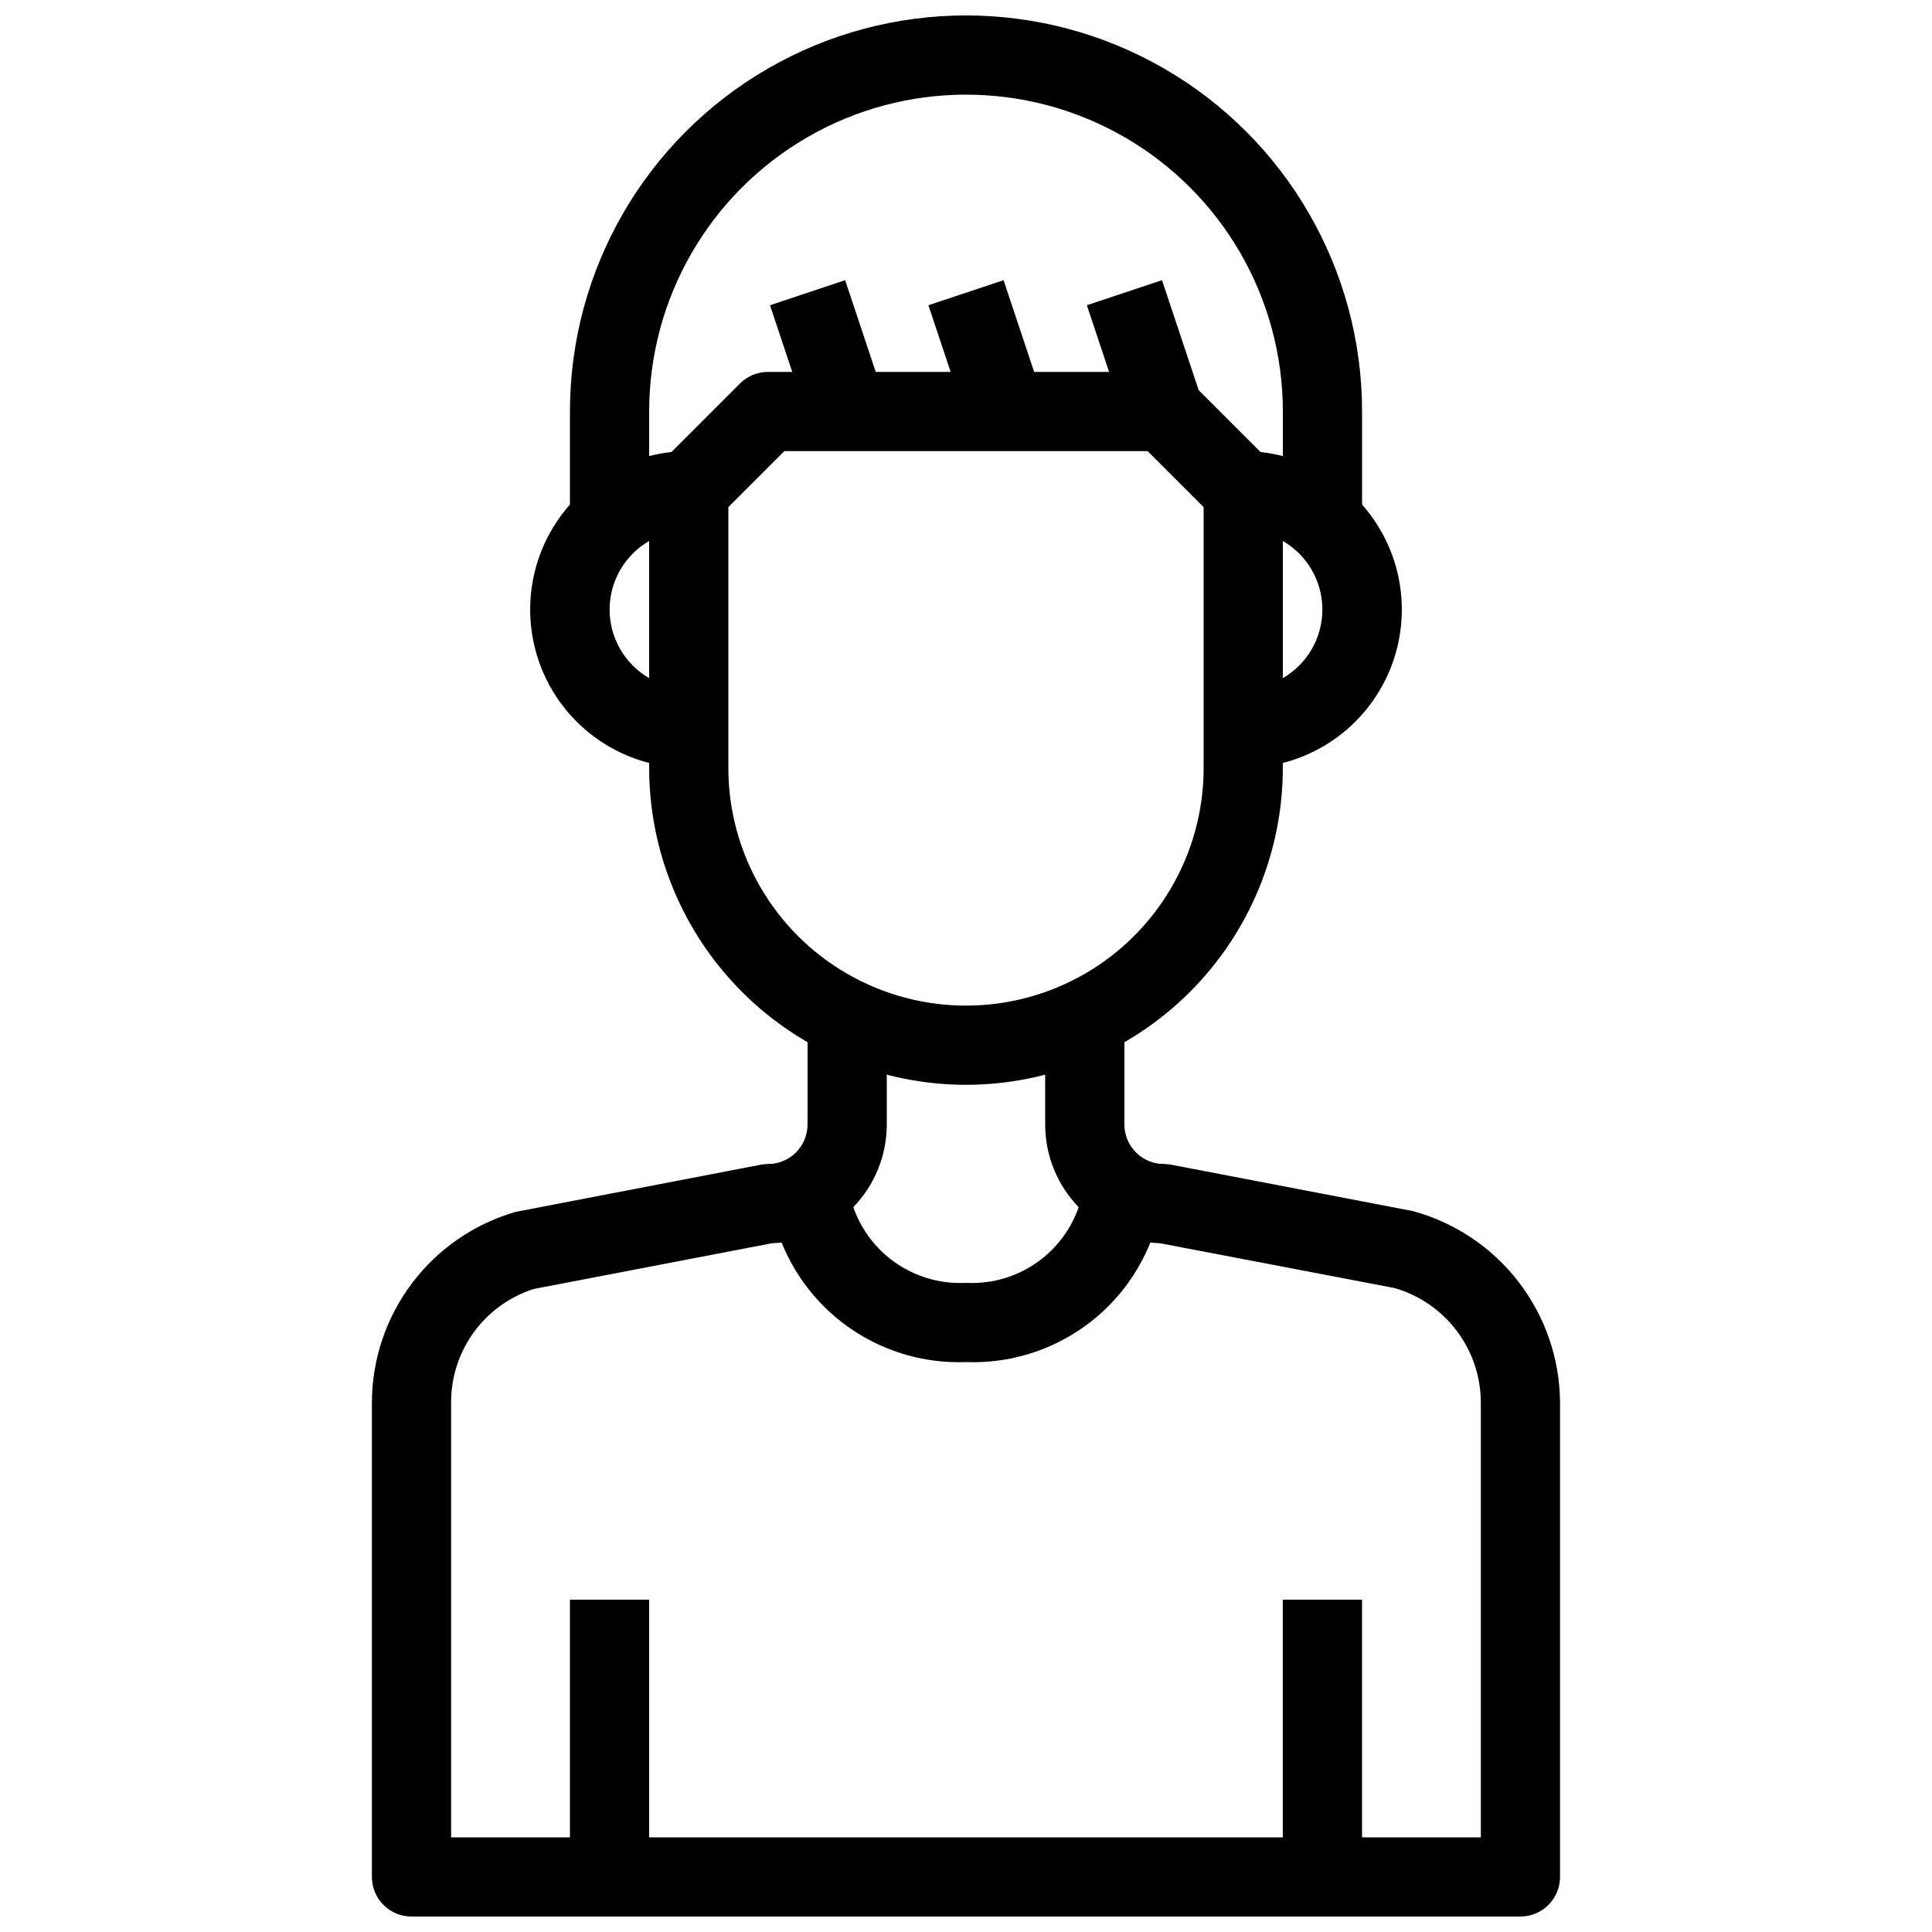
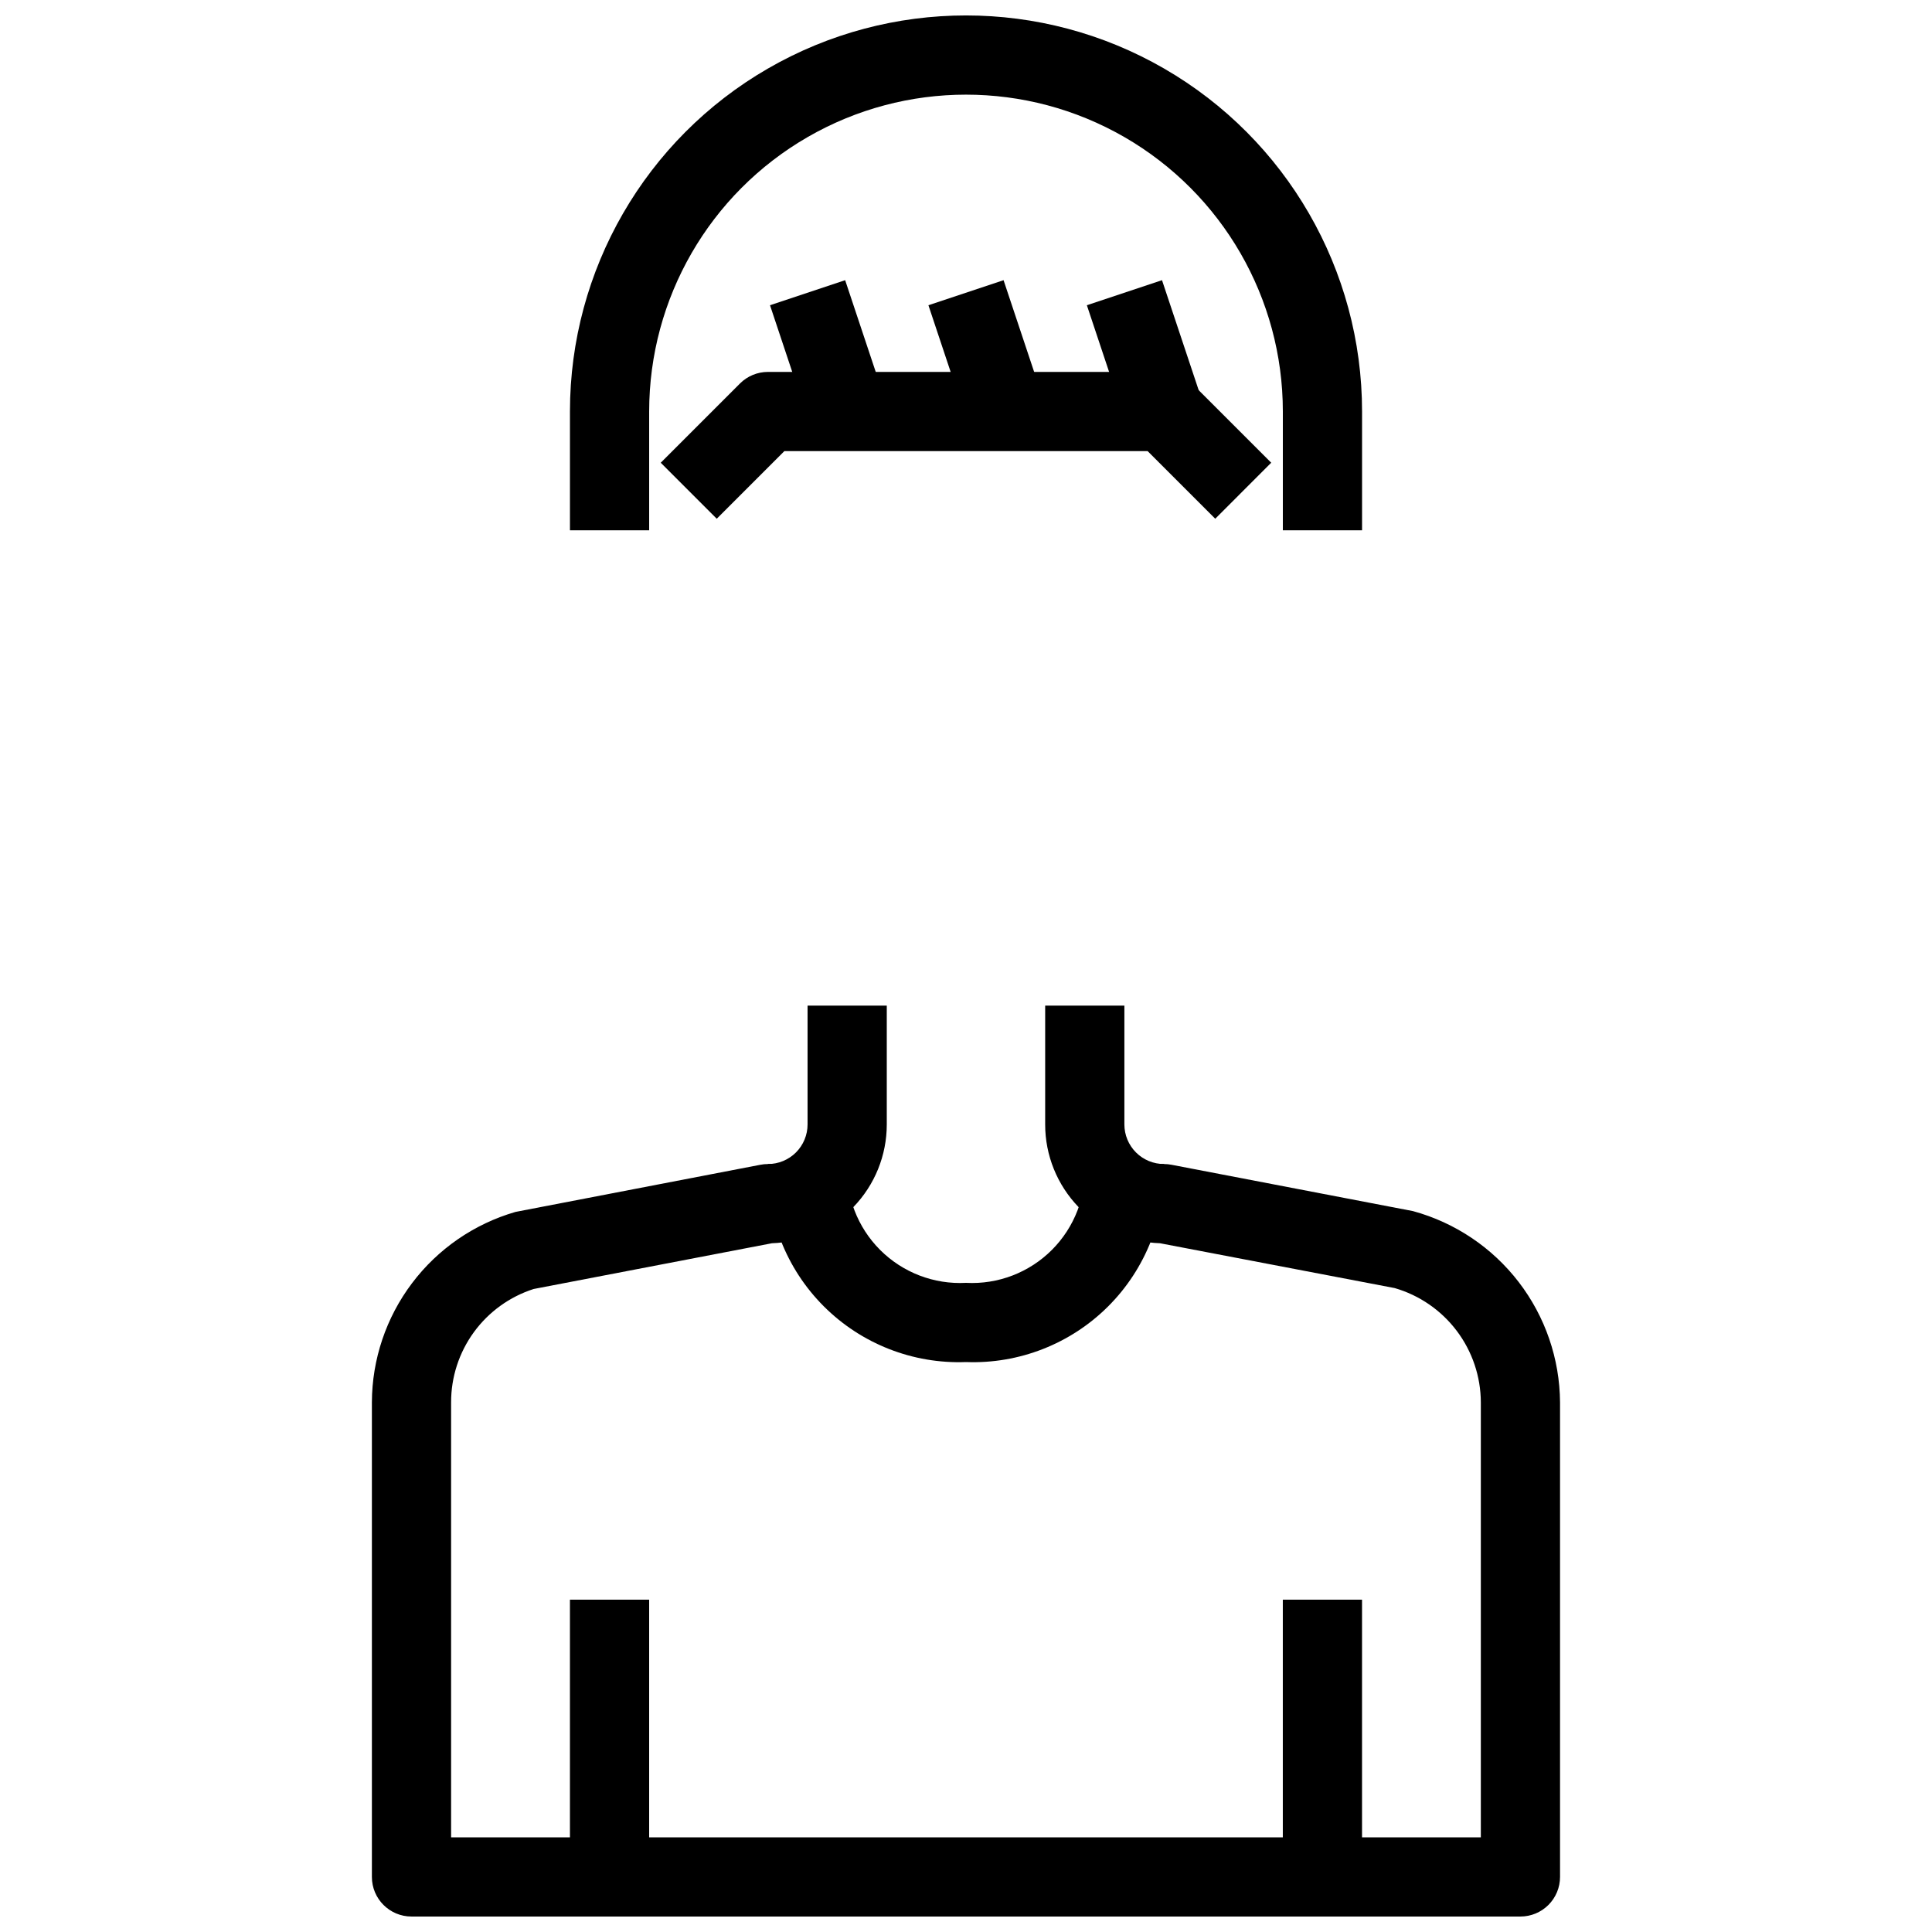
<svg xmlns="http://www.w3.org/2000/svg" width="800px" height="800px" version="1.1" viewBox="144 144 512 512">
  <defs>
    <clipPath id="b">
      <path d="m242 410h316v241.9h-316z" />
    </clipPath>
    <clipPath id="a">
      <path d="m295 148.09h210v136.91h-210z" />
    </clipPath>
  </defs>
  <g clip-path="url(#b)">
    <path d="m546.94 651.9h-293.89c-5.797 0-10.496-4.699-10.496-10.496v-125.77c0.039-11.395 3.766-22.469 10.629-31.566 6.859-9.098 16.484-15.73 27.43-18.898l64.93-12.5c0.648-0.125 1.309-0.188 1.973-0.188 2.781 0 5.453-1.109 7.422-3.074 1.969-1.969 3.074-4.641 3.074-7.422v-31.488h20.992v31.488c0.004 8.172-3.168 16.023-8.852 21.902-5.68 5.875-13.422 9.312-21.59 9.586l-63.133 12.121c-6.363 2.039-11.91 6.047-15.848 11.445-3.934 5.402-6.047 11.914-6.035 18.594v115.28h272.89v-115.28c-0.023-6.836-2.262-13.48-6.379-18.941-4.117-5.457-9.891-9.438-16.457-11.34l-62.18-11.879c-8.168-0.273-15.91-3.711-21.59-9.586-5.68-5.879-8.855-13.73-8.848-21.902v-31.488h20.992v31.488c0 2.781 1.105 5.453 3.074 7.422 1.965 1.965 4.637 3.074 7.422 3.074 0.66 0 1.32 0.062 1.973 0.188l64.027 12.289h-0.004c11.133 3.043 20.965 9.641 28 18.789 7.031 9.148 10.883 20.348 10.961 31.887v125.77c0 2.785-1.105 5.453-3.074 7.422s-4.637 3.074-7.422 3.074z" />
  </g>
  <g clip-path="url(#a)">
    <path d="m504.96 284.54h-20.992v-31.488c0-30-16.004-57.719-41.98-72.719-25.98-15-57.988-15-83.969 0s-41.984 42.719-41.984 72.719v31.488h-20.992v-31.488c0-37.5 20.004-72.148 52.48-90.898 32.473-18.75 72.484-18.75 104.96 0 32.473 18.75 52.477 53.398 52.477 90.898z" />
  </g>
-   <path d="m400 431.49c-22.262-0.027-43.605-8.883-59.348-24.621-15.742-15.742-24.598-37.086-24.621-59.348v-1.324c-13.32-3.426-24.117-13.156-28.906-26.047-4.785-12.895-2.953-27.316 4.902-38.602 7.859-11.289 20.746-18.012 34.5-17.996 2.781 0 5.453 1.105 7.422 3.074s3.074 4.637 3.074 7.422v73.473c0 22.5 12.004 43.289 31.488 54.539s43.488 11.25 62.977 0c19.484-11.25 31.488-32.039 31.488-54.539v-73.473c0-5.797 4.699-10.496 10.496-10.496 13.75-0.016 26.637 6.707 34.496 17.996 7.859 11.285 9.688 25.707 4.902 38.602-4.785 12.891-15.586 22.621-28.906 26.047v1.324c-0.023 22.262-8.879 43.605-24.621 59.348-15.738 15.738-37.082 24.594-59.344 24.621zm83.969-144.12v36.336h-0.004c6.484-3.754 10.48-10.676 10.48-18.168 0-7.492-3.996-14.418-10.48-18.168zm-167.94 0c-6.484 3.75-10.477 10.676-10.477 18.168 0 7.492 3.992 14.414 10.477 18.168z" />
  <path d="m295.04 567.93h20.992v73.473h-20.992z" />
  <path d="m483.96 567.93h20.992v73.473h-20.992z" />
  <path d="m466.05 281.47-17.918-17.918h-96.27l-17.918 17.918-14.84-14.84 20.992-20.992v-0.004c1.969-1.969 4.637-3.074 7.422-3.074h104.96c2.781 0 5.449 1.105 7.418 3.074l20.992 20.992z" />
  <path d="m348.06 224.89 19.914-6.637 10.496 31.484-19.914 6.637z" />
  <path d="m390.04 224.89 19.914-6.637 10.496 31.484-19.914 6.637z" />
  <path d="m432.03 224.89 19.914-6.637 10.496 31.484-19.914 6.637z" />
  <path d="m400 504.96c-14.078 0.535-27.738-4.824-37.695-14.781-9.961-9.961-15.32-23.621-14.785-37.695h20.992c-0.449 8.48 2.723 16.754 8.727 22.758 6.008 6.004 14.277 9.18 22.762 8.727 8.48 0.453 16.754-2.723 22.758-8.727 6.004-6.004 9.18-14.277 8.73-22.758h20.992c0.531 14.074-4.828 27.734-14.785 37.695-9.961 9.957-23.621 15.316-37.695 14.781z" />
</svg>